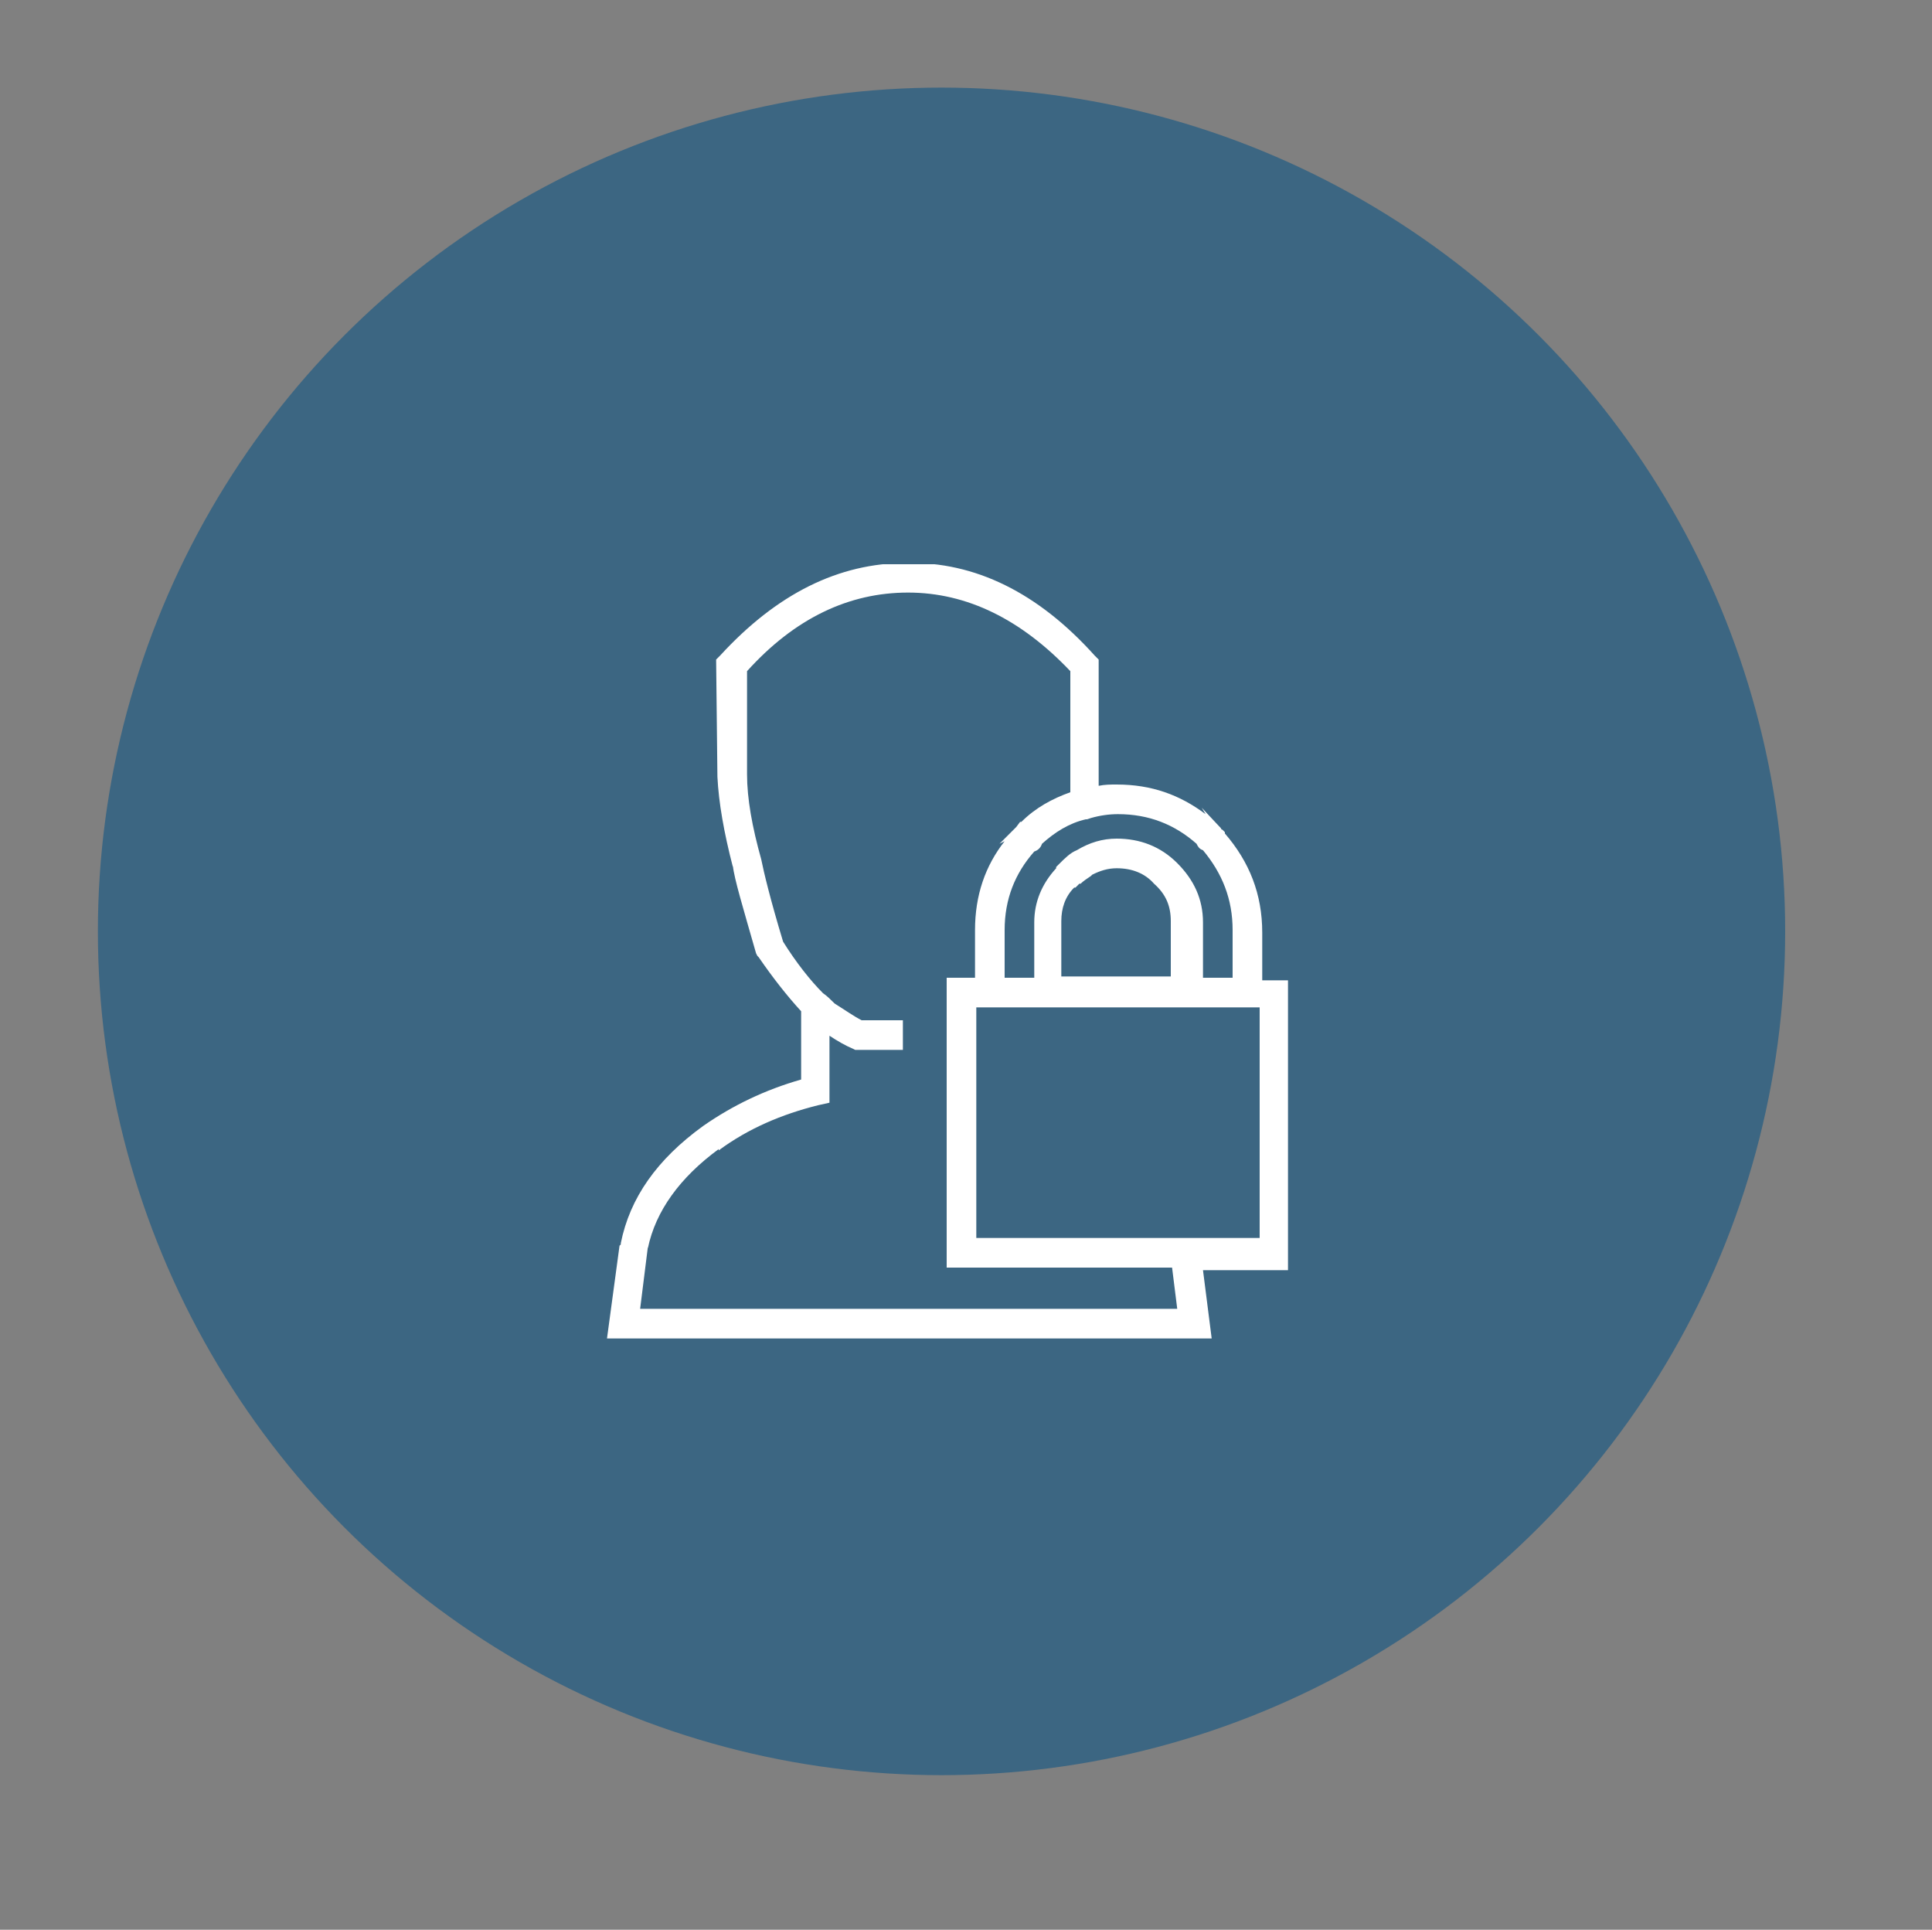
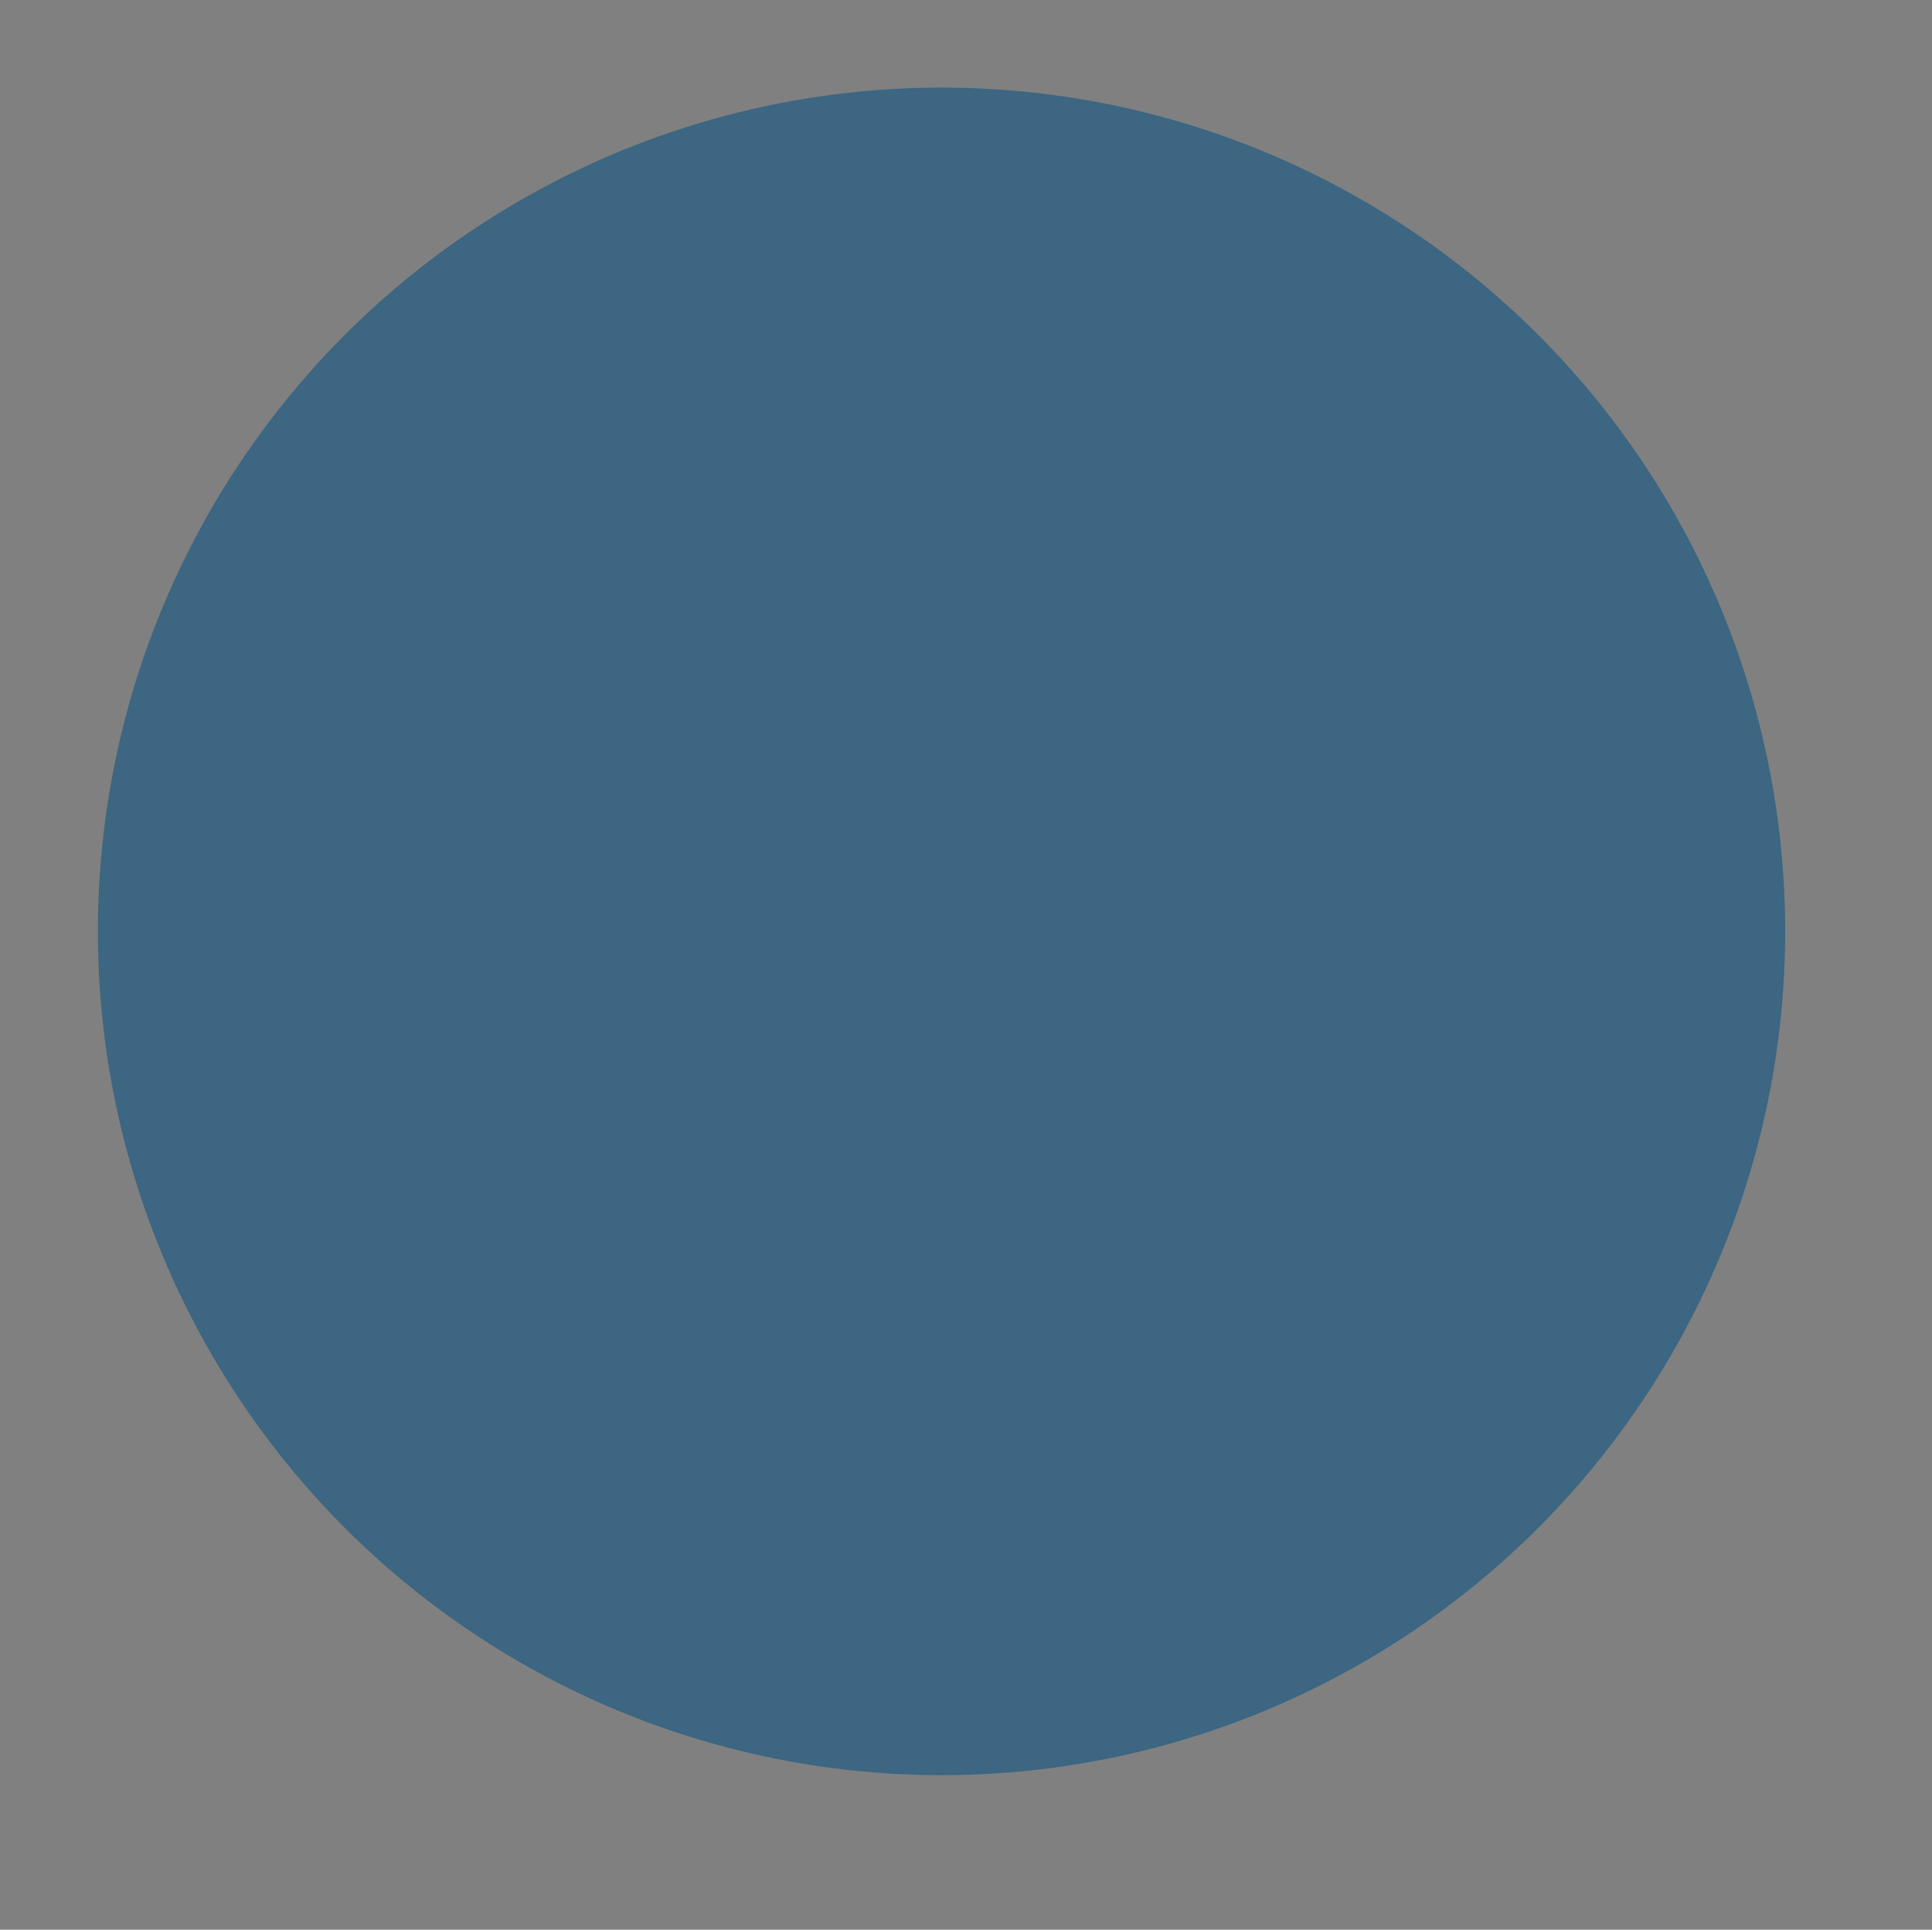
<svg xmlns="http://www.w3.org/2000/svg" xmlns:xlink="http://www.w3.org/1999/xlink" version="1.1" id="Layer_1" x="0px" y="0px" viewBox="0 0 150 149.8" enable-background="new 0 0 150 149.8" xml:space="preserve">
  <rect x="0" y="0" width="150" height="149.8" fill="#808080" stroke="none" />
  <circle opacity="0.55" fill="#055183" enable-background="new    " cx="73.1" cy="72.3" r="65.5" />
  <g>
    <g>
      <defs>
-         <rect id="SVGID_1_" x="47.1" y="43.8" width="52.9" height="60.1" />
-       </defs>
+         </defs>
      <clipPath id="SVGID_2_">
        <use xlink:href="#SVGID_1_" overflow="visible" />
      </clipPath>
-       <path clip-path="url(#SVGID_2_)" fill="#FFFFFF" d="M75.8,78.2v17.9H92h0.3h5.5V78.2H75.8z M86.7,67.4c-0.7,0-1.3,0.2-1.9,0.5    L84.7,68c-0.3,0.2-0.6,0.4-0.8,0.6h-0.1c-0.1,0.1-0.2,0.2-0.3,0.3h-0.1c-0.7,0.7-1,1.6-1,2.6v4.3h8.5v-4.3c0-1.2-0.4-2.1-1.3-2.9    C88.9,67.8,87.9,67.4,86.7,67.4 M82.2,67.1C82.2,67.1,82.2,67,82.2,67.1c0.5-0.5,0.9-0.9,1.4-1.1c1-0.6,2-0.9,3.1-0.9    c1.8,0,3.4,0.6,4.7,1.9c1.3,1.3,2,2.8,2,4.6v4.3h2.3v-3.7c0-2.4-0.8-4.4-2.3-6.2c-0.3-0.1-0.4-0.3-0.5-0.5    c-1.7-1.5-3.7-2.3-6.1-2.3c-0.7,0-1.4,0.1-2.1,0.3l-0.3,0.1h-0.1c-1.3,0.3-2.4,1-3.4,1.9c-0.1,0.3-0.3,0.5-0.6,0.6    c-1.5,1.7-2.3,3.7-2.3,6.1v3.7h2.3v-4.3c0-1.6,0.6-3,1.7-4.2v-0.1L82.2,67.1z M59.1,66.7L59.1,66.7c0.2,1,0.7,3.1,1.7,6.4    c1,1.6,2.1,3,3.1,4c0.3,0.2,0.6,0.5,0.9,0.8c0.8,0.5,1.5,1,2.1,1.3h3.2v2.3h-3.7l-0.2-0.1c-0.5-0.2-1.2-0.6-1.8-1v5.2l-0.9,0.2    c-2.8,0.7-5.4,1.8-7.7,3.5v-0.1c-3,2.2-4.9,4.8-5.5,7.7v-0.1l-0.6,4.8h41.7L91,98.4H73.5V75.9h2.2v-3.7c0-2.7,0.8-5,2.3-6.9    l-0.4,0.2l1.3-1.3l0.3-0.4h0.1c1.1-1.1,2.4-1.8,3.8-2.3v-9.4c-3.8-4-8-6.1-12.6-6.1s-8.8,2-12.5,6.1v8C58,62,58.4,64.2,59.1,66.7     M55.6,51.2l0.3-0.3c4.4-4.8,9.2-7.2,14.5-7.2c5.3-0.1,10.2,2.3,14.6,7.2l0.3,0.3V61c0.5-0.1,0.9-0.1,1.4-0.1    c2.7,0,4.9,0.8,6.9,2.3l-0.3-0.5l1.5,1.6c0,0,0,0.1,0.1,0.1l0.2,0.2v0.1c1.9,2.2,2.9,4.7,2.9,7.7v3.7h2v22.5h-6.6l0.7,5.5h-47    l1-7.4l0.1-0.1v-0.1c0.7-3.5,2.8-6.5,6.4-9.1c2.3-1.6,4.8-2.8,7.6-3.6v-5.3c-1.1-1.2-2.2-2.6-3.3-4.2l-0.1-0.1L58.7,74    c-1-3.5-1.7-5.8-1.8-6.8v0.1c-0.7-2.7-1.1-5-1.2-7L55.6,51.2L55.6,51.2z" />
    </g>
  </g>
</svg>